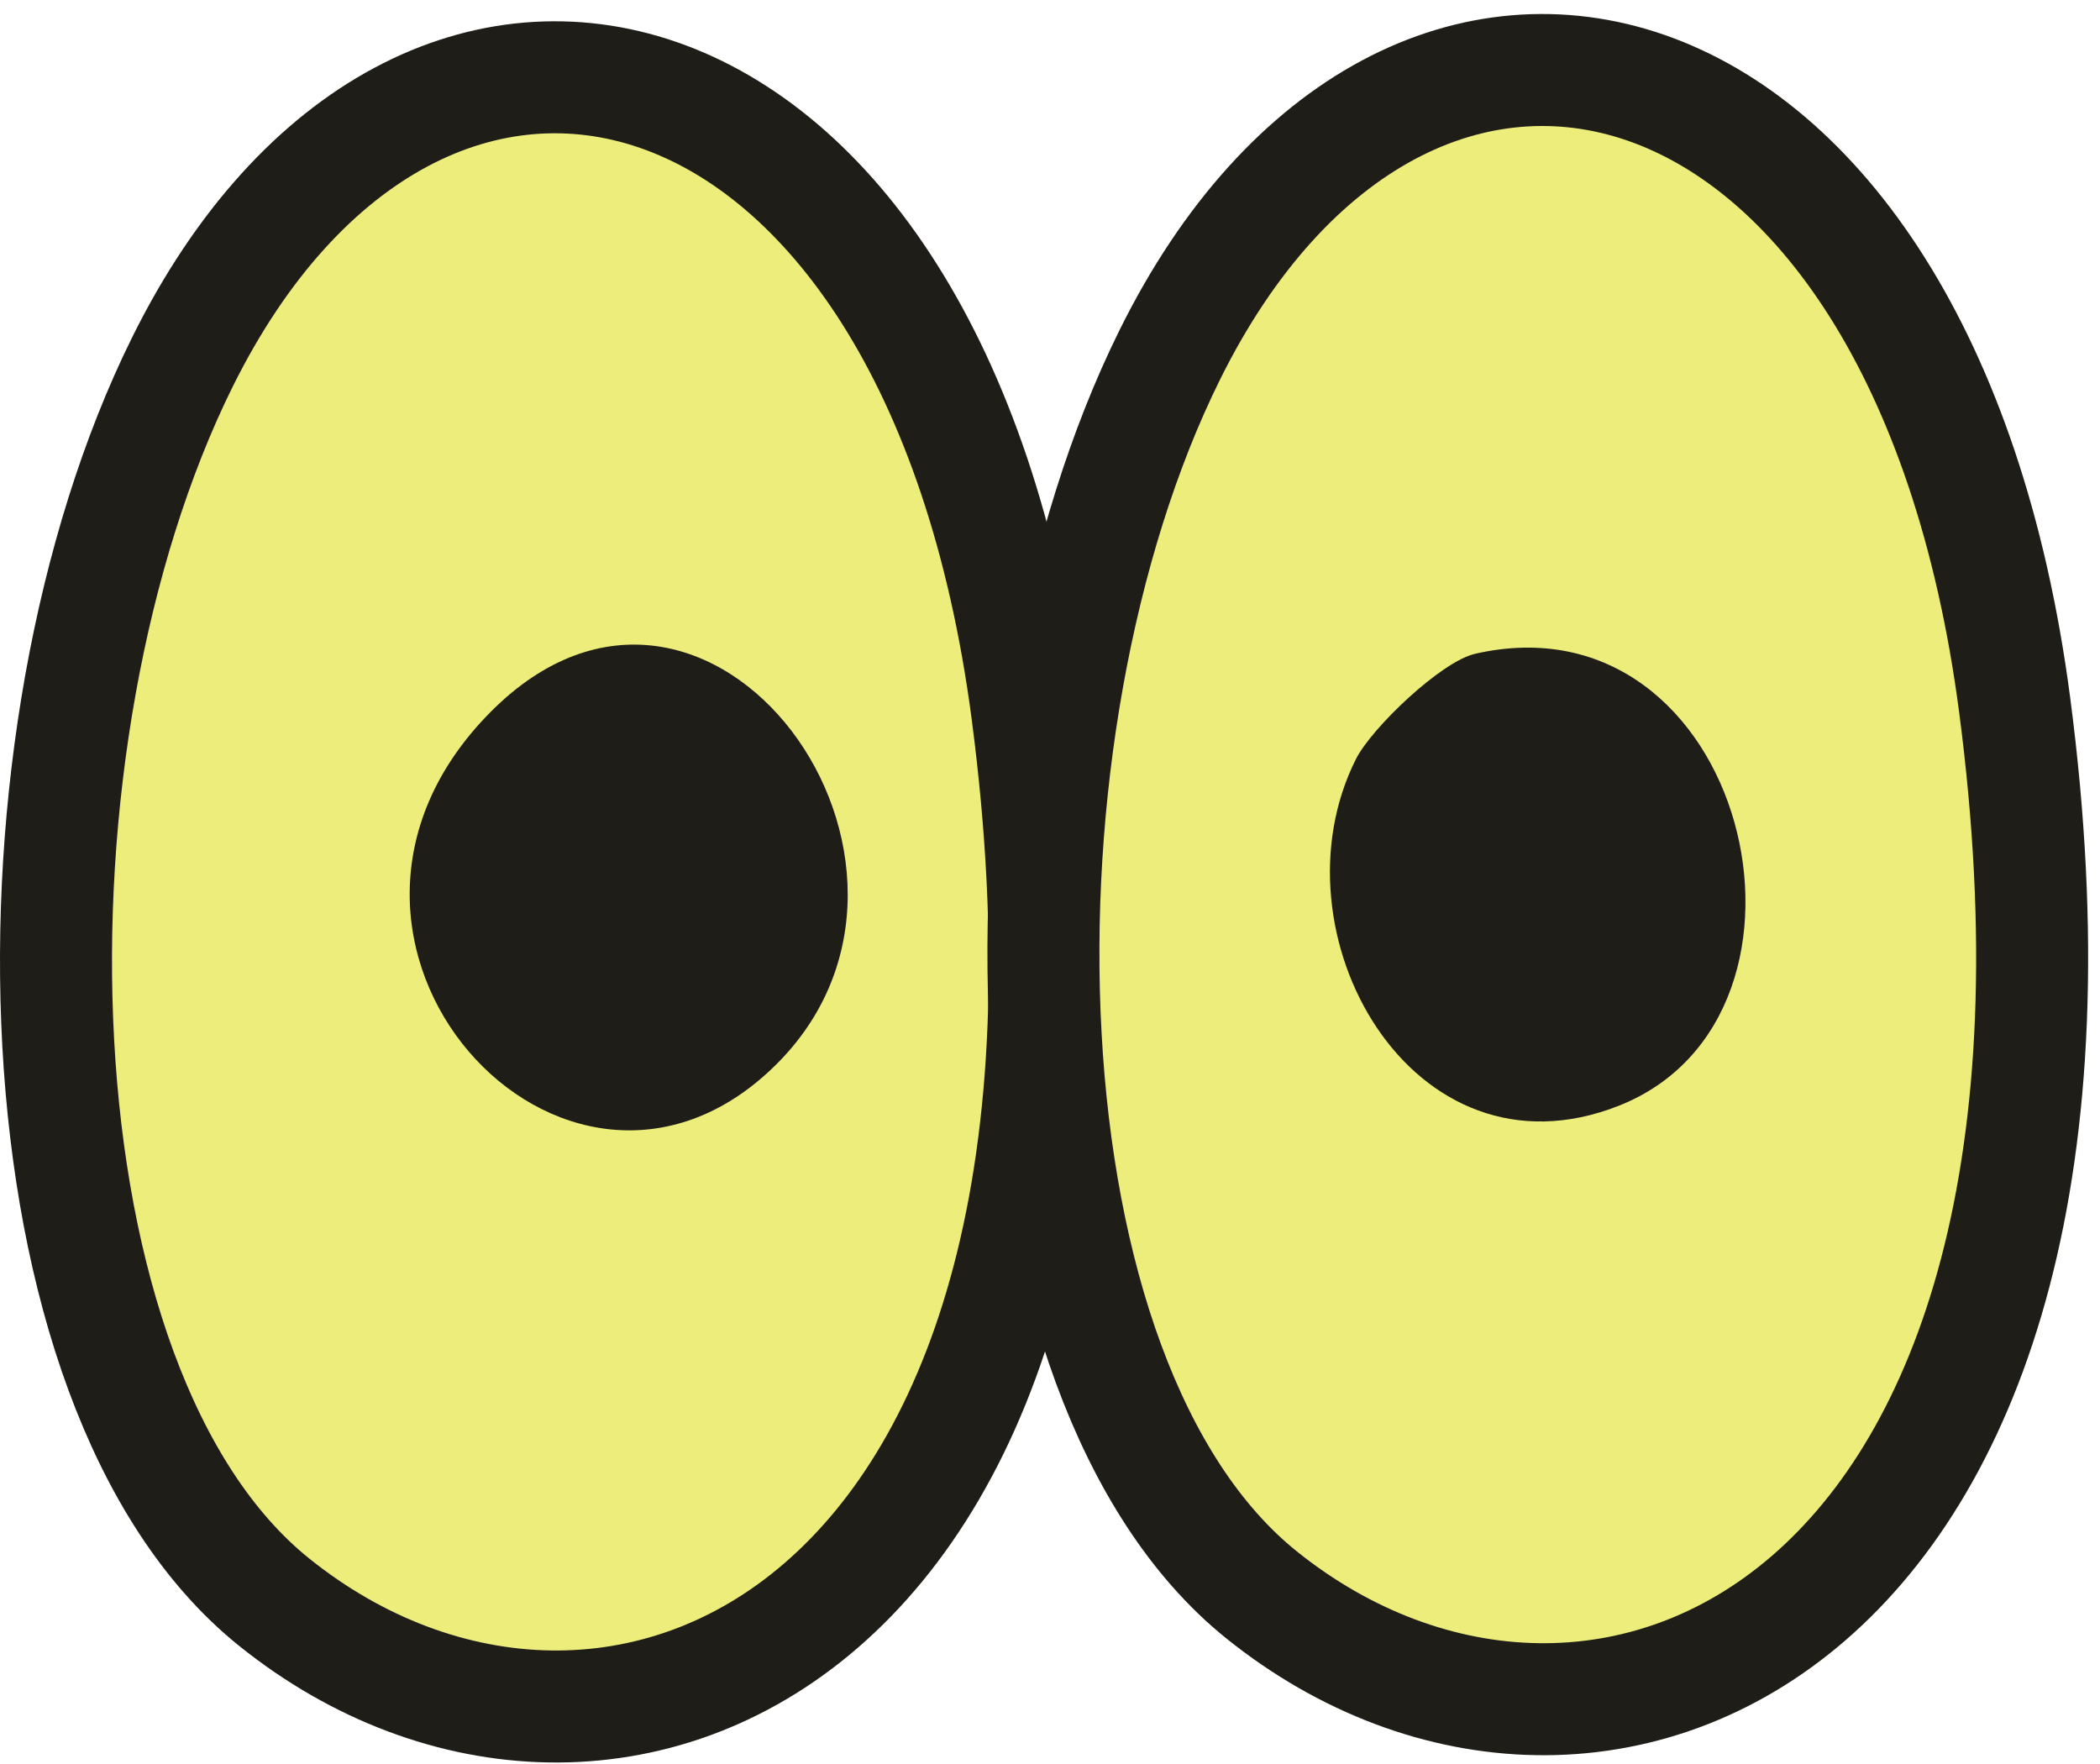
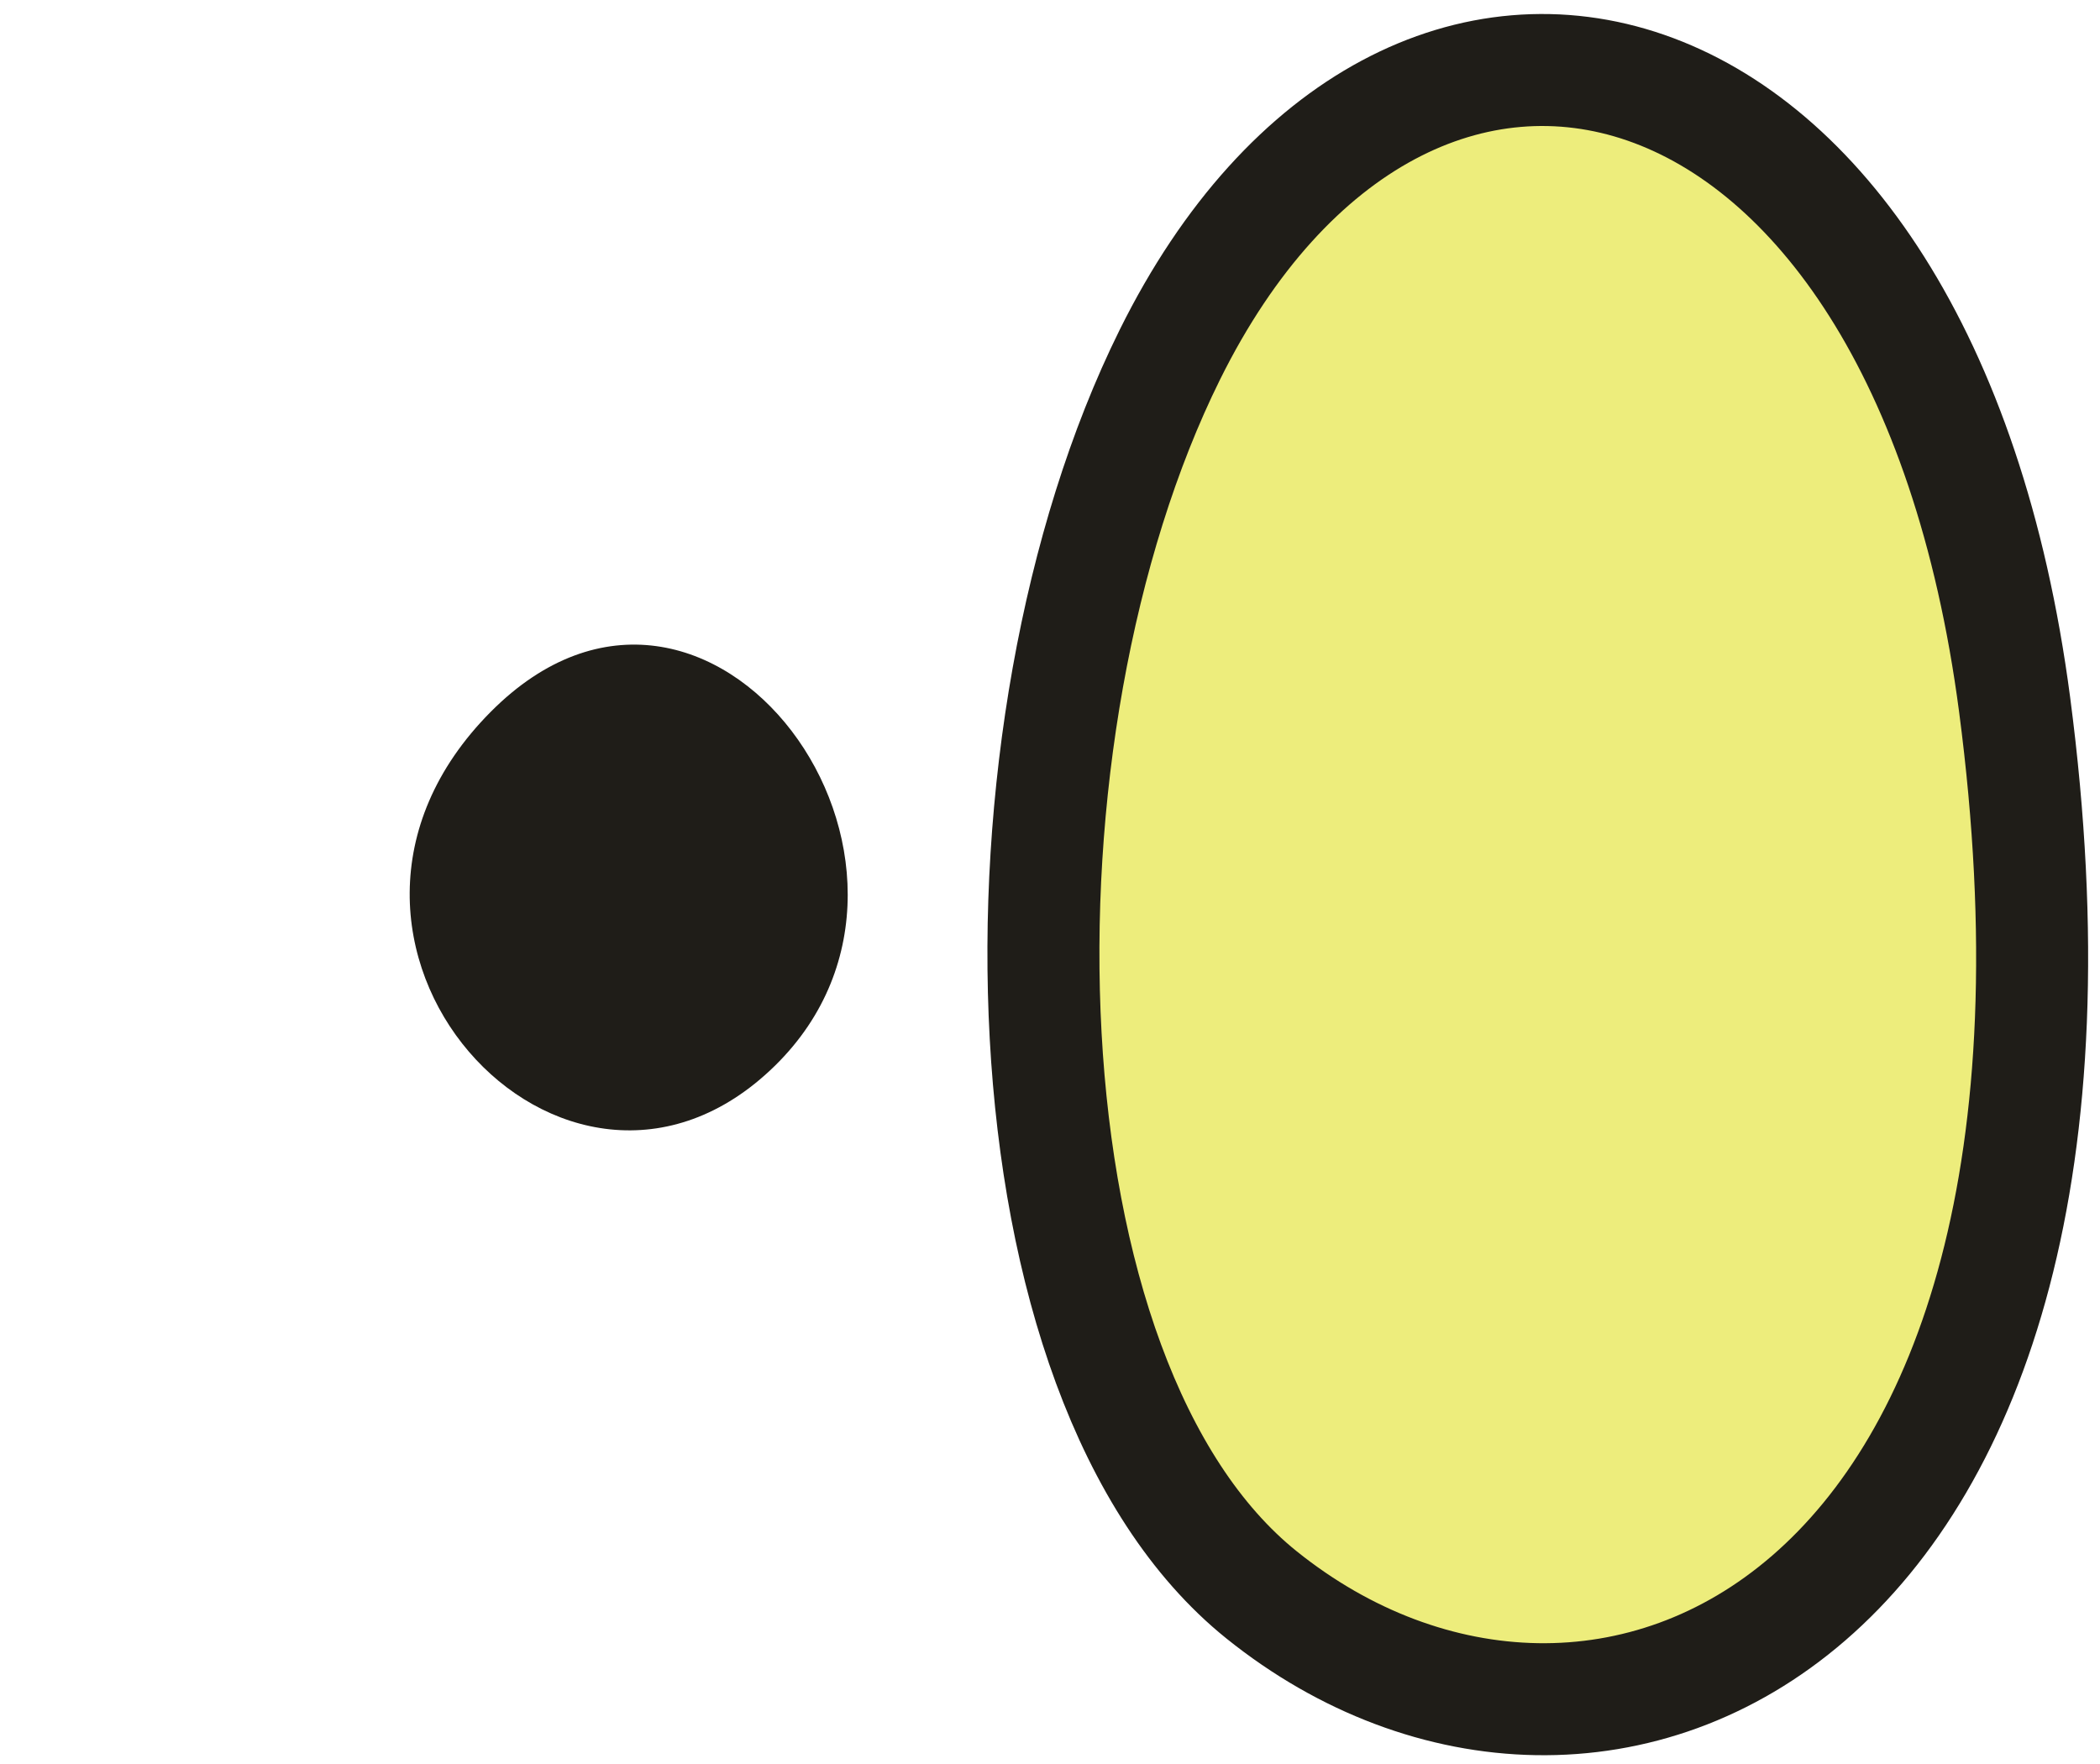
<svg xmlns="http://www.w3.org/2000/svg" fill="none" height="100%" overflow="visible" preserveAspectRatio="none" style="display: block;" viewBox="0 0 150 126" width="100%">
  <g id="Group 1">
-     <path d="M13.03 25.857C29.86 -8.113 66.77 0.647 73.37 50.837C82.08 117.137 43.37 133.547 19.59 114.447C0.54 99.147 -0.32 52.797 13.03 25.857Z" fill="#EDED7C" id="Vector" stroke="#1F1D18" stroke-width="8" />
    <path d="M83.56 25.337C100.39 -8.633 137.3 0.127 143.9 50.317C152.61 116.617 113.9 133.027 90.12 113.927C71.07 98.627 70.21 52.277 83.56 25.337Z" fill="#EDED7C" id="Vector_2" stroke="#1F1D18" stroke-width="8" />
    <path d="M55.35 76.127C69.99 61.777 50.67 35.147 35.06 50.837C18.8 67.187 40.37 90.807 55.35 76.127Z" fill="#1F1D18" id="Vector_3" />
-     <path d="M105.34 46.707C102.93 47.267 97.99 51.977 96.86 54.207C90.62 66.577 100.84 84.837 115.64 78.977C131.98 72.507 124.73 42.237 105.33 46.707H105.34Z" fill="#1F1D18" id="Vector_4" />
  </g>
</svg>